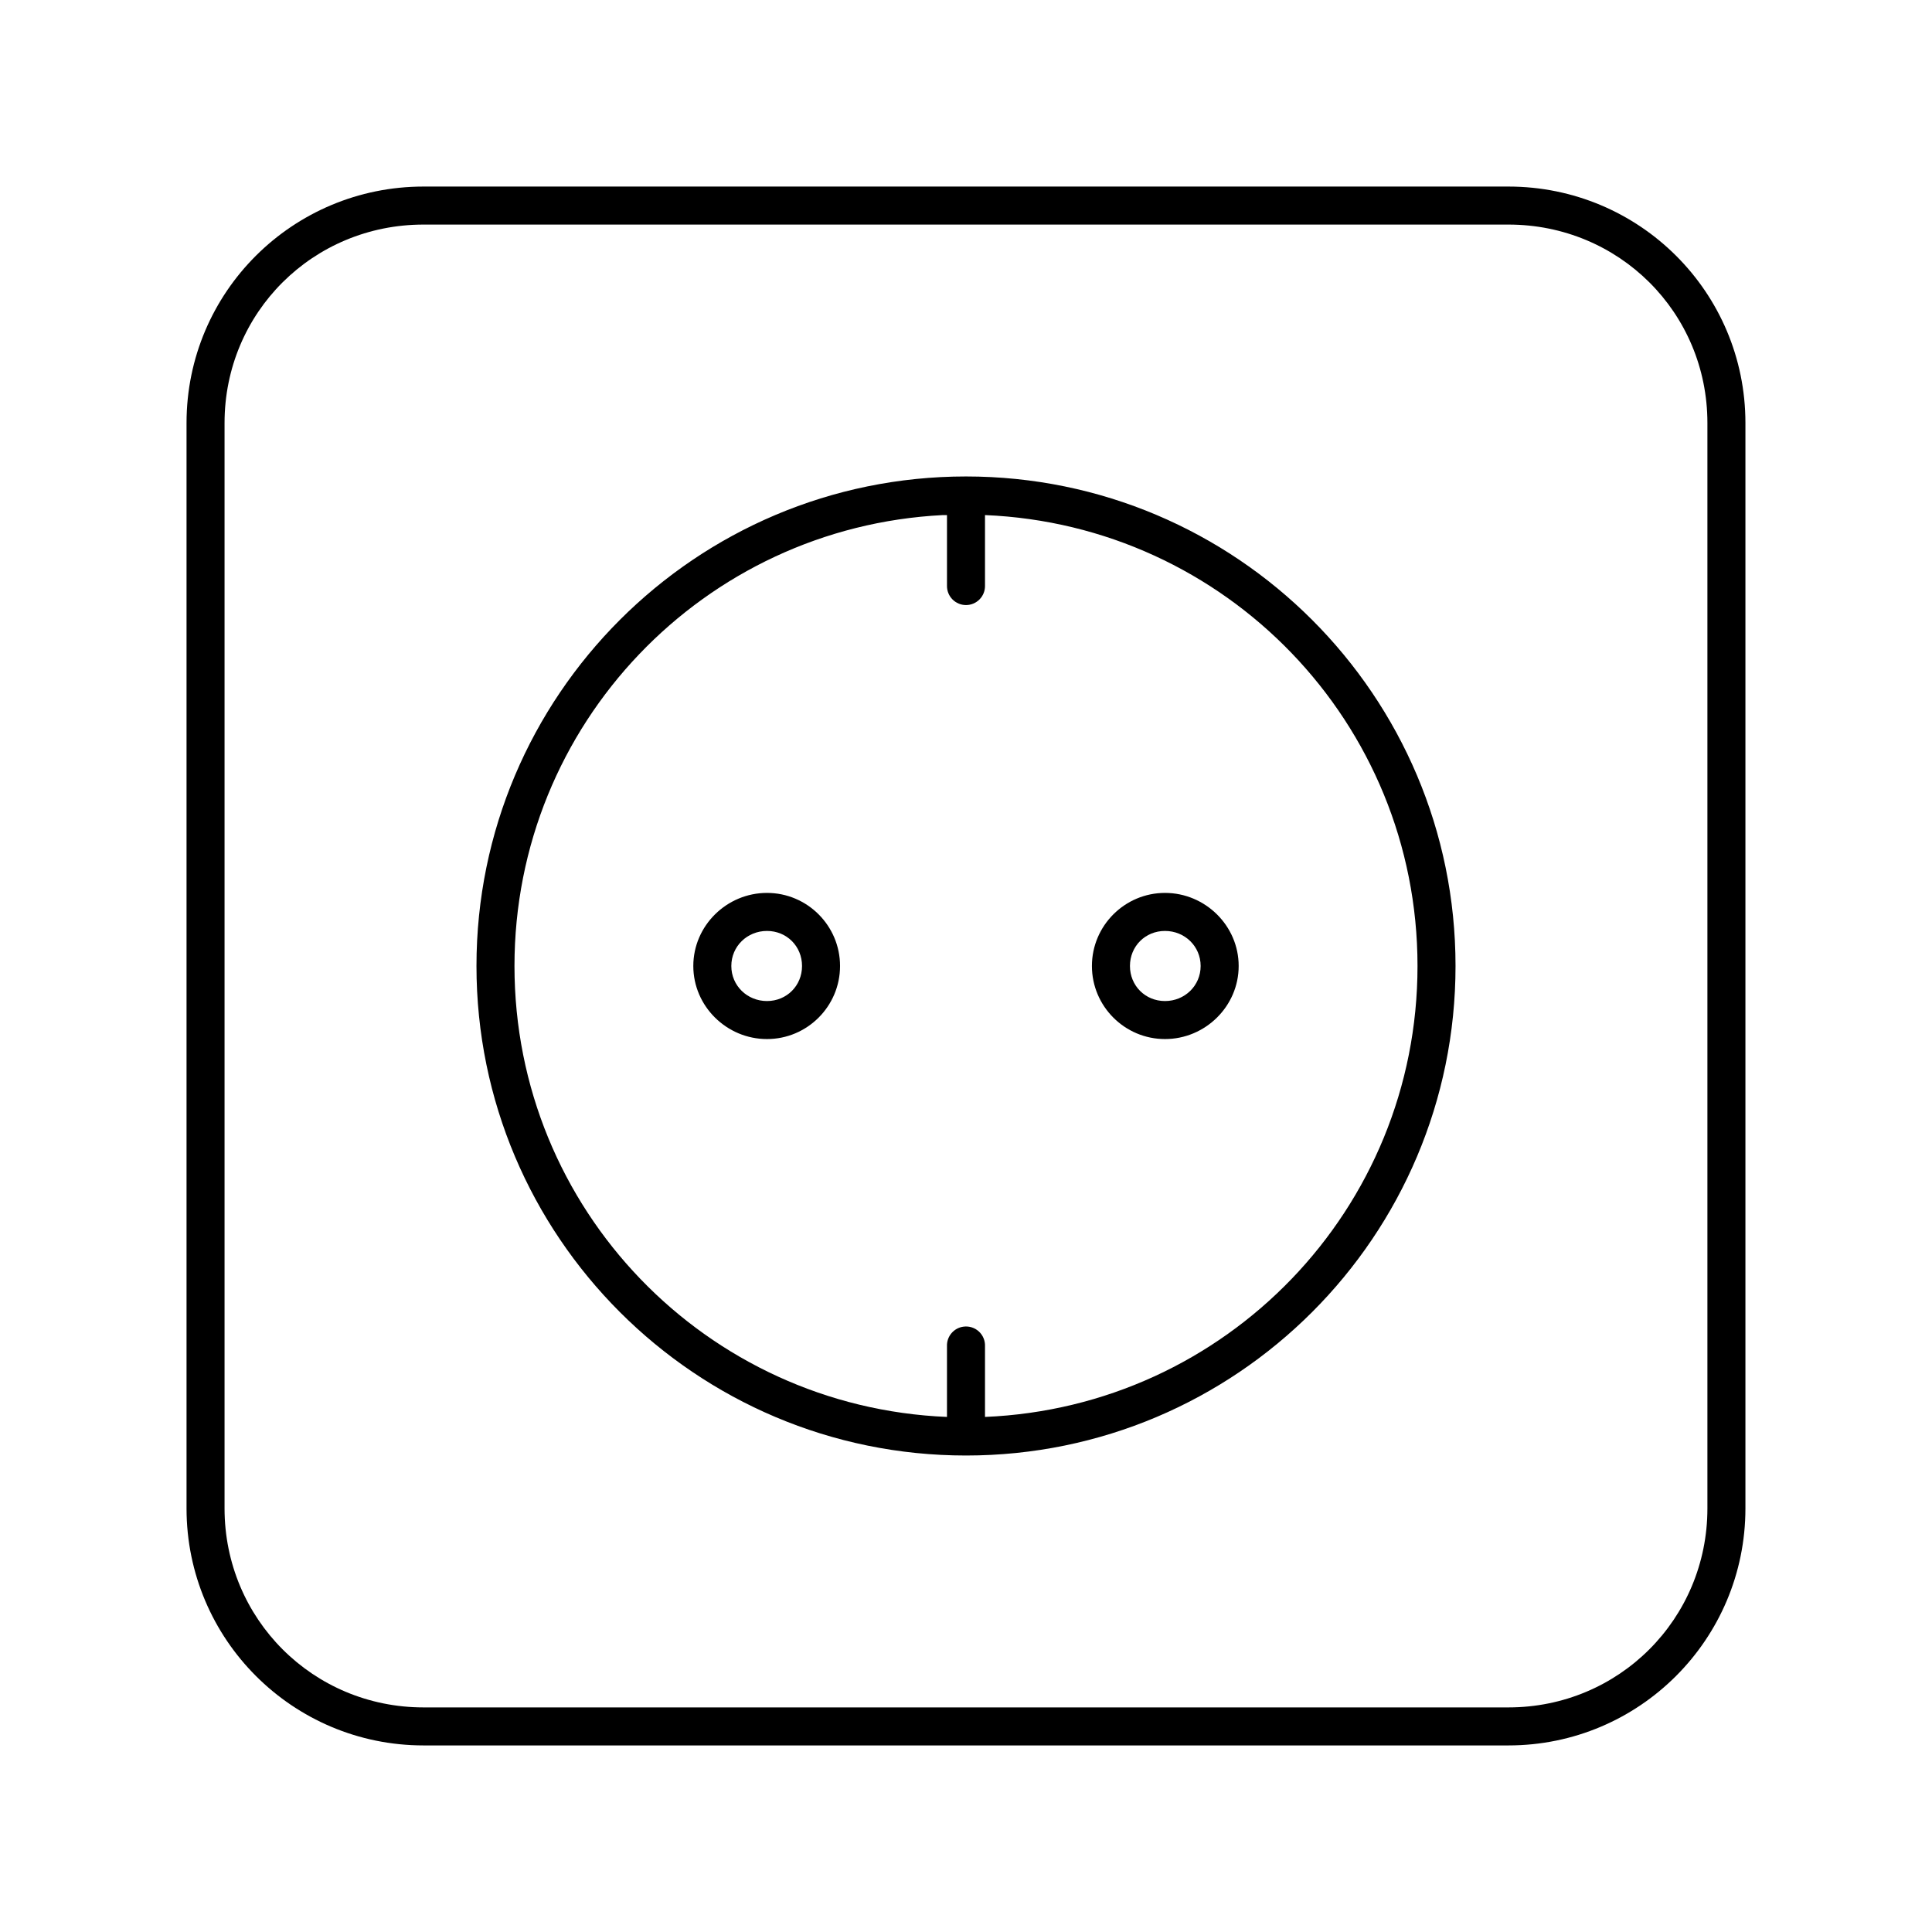
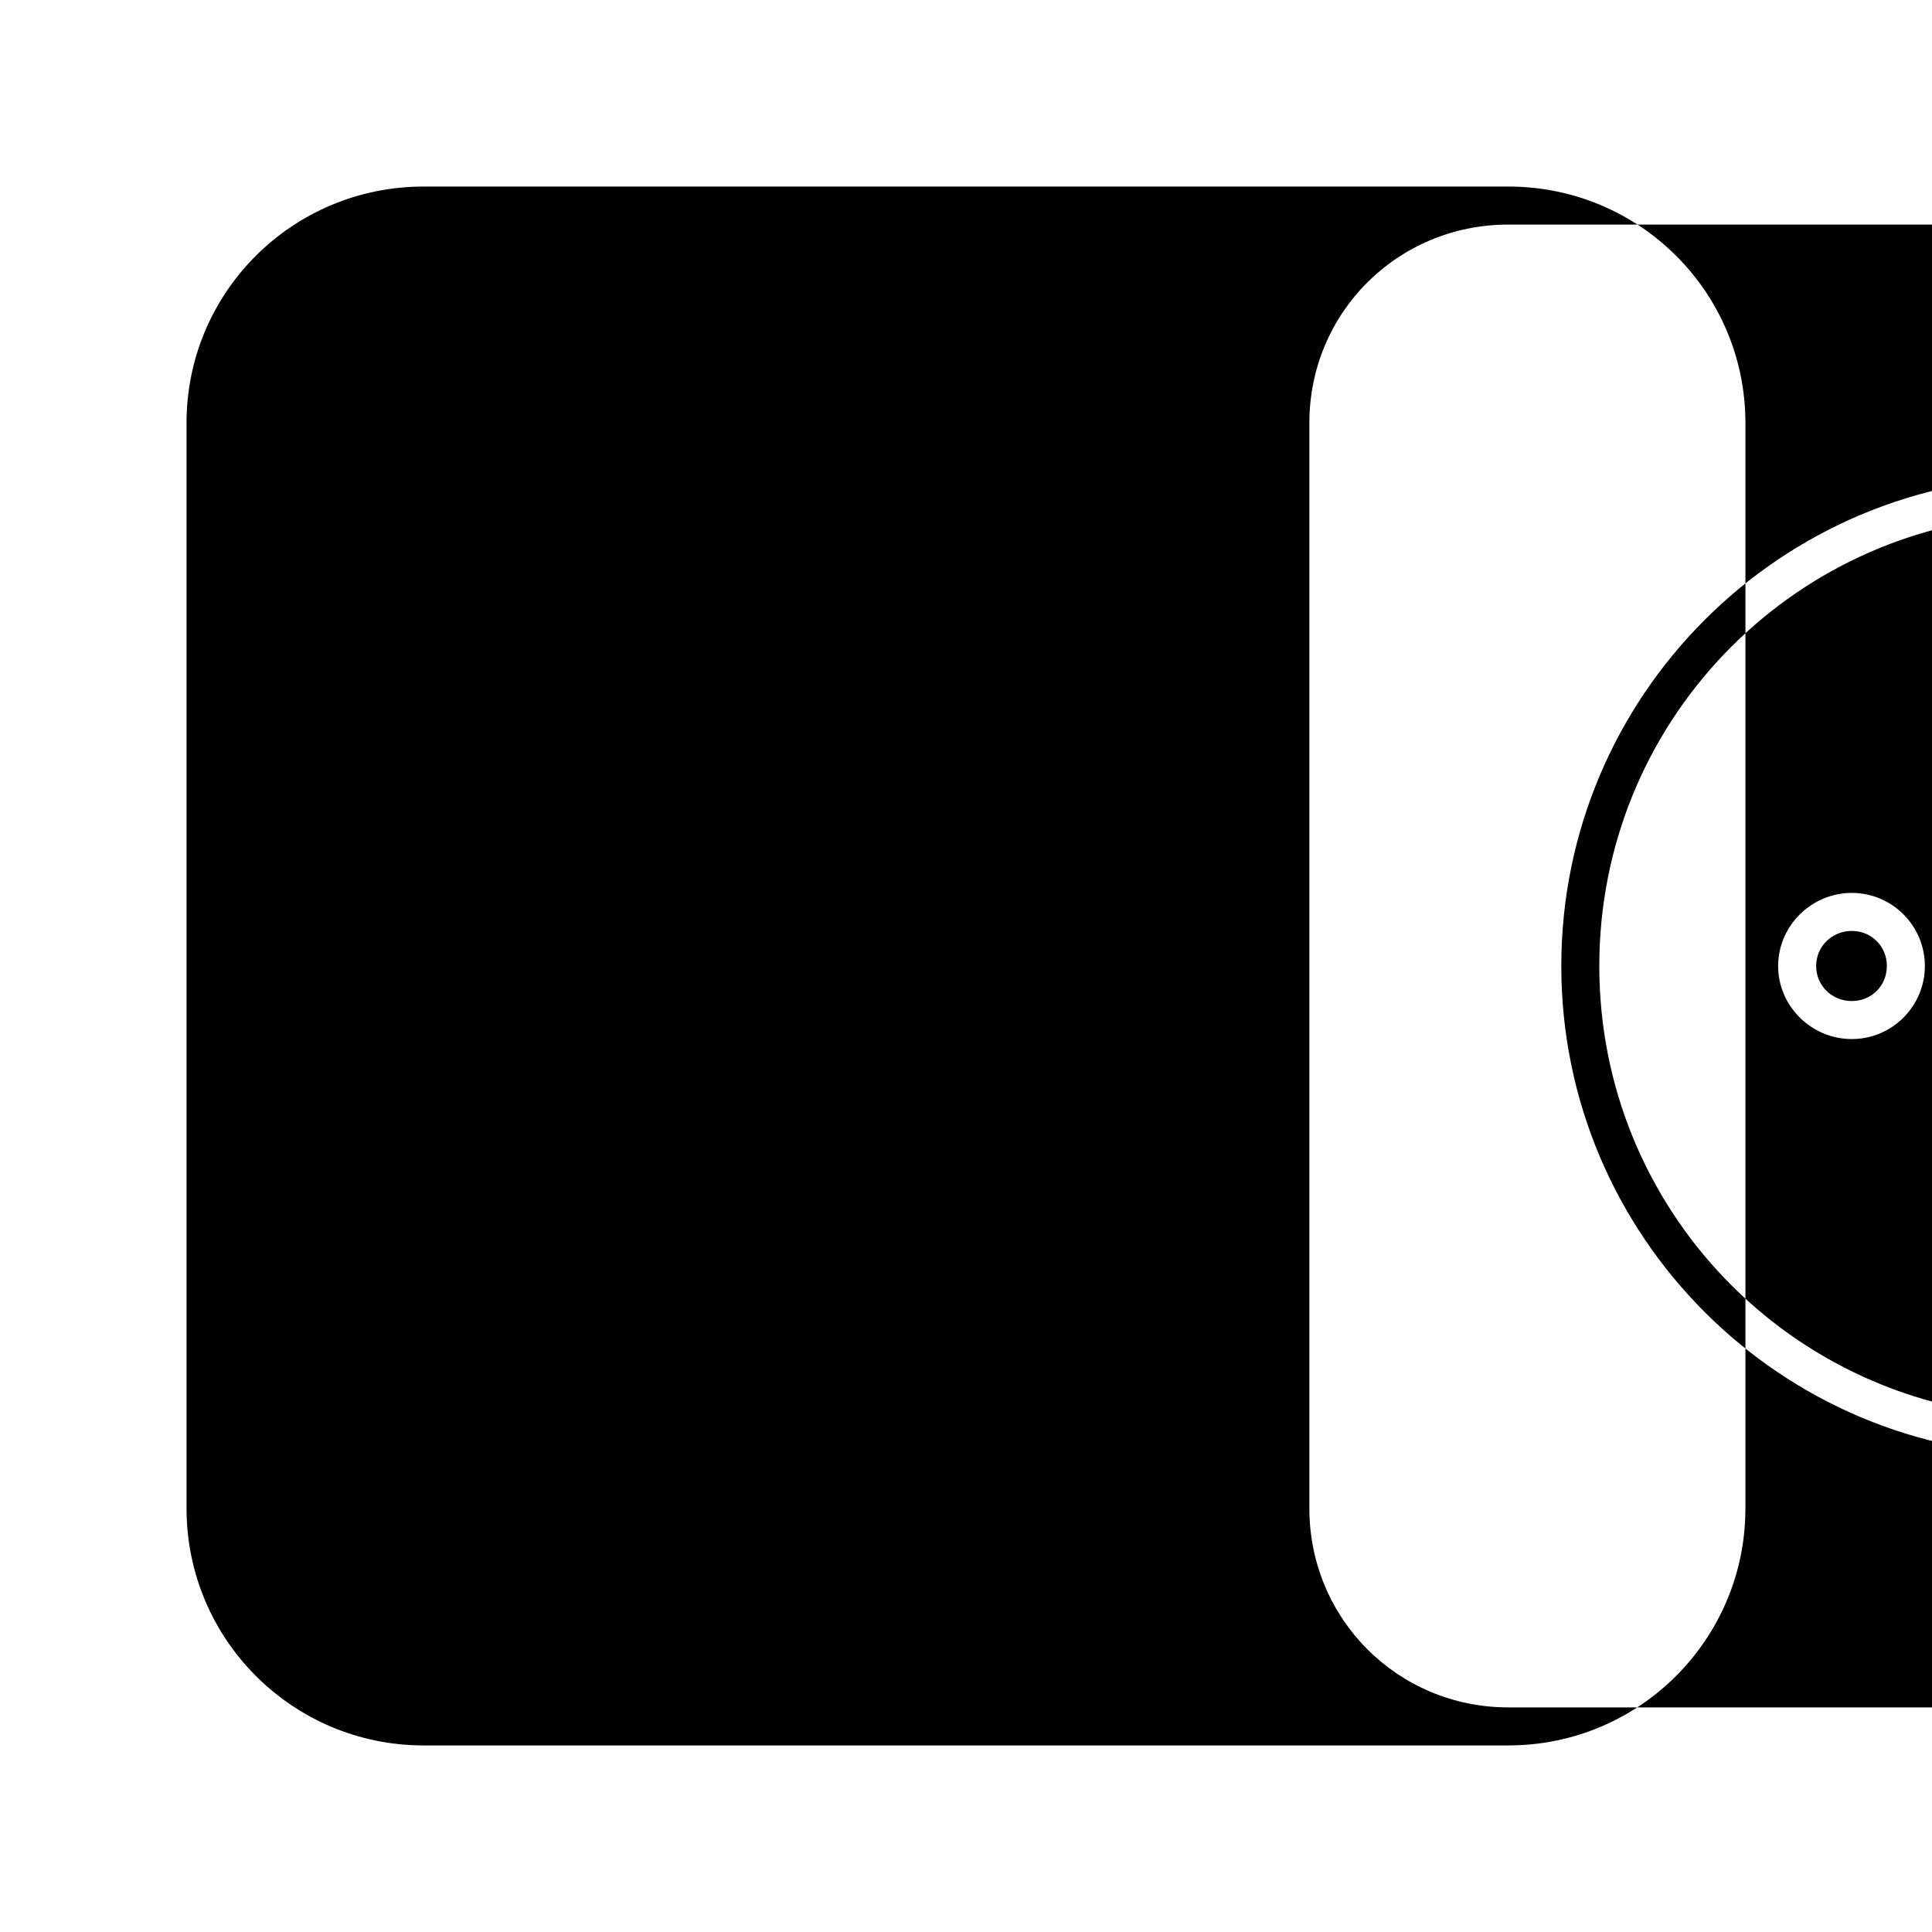
<svg xmlns="http://www.w3.org/2000/svg" fill="#000000" width="800px" height="800px" version="1.1" viewBox="144 144 512 512">
-   <path d="m256.25 193.44c-34.699 0-62.816 27.961-62.816 62.66v287.64c0 34.699 28.117 62.816 62.816 62.816h287.49c34.699 0 62.816-28.117 62.816-62.816v-287.64c0-34.699-28.117-62.66-62.816-62.66zm0 10.074h287.49c29.293 0 52.742 23.293 52.742 52.586v287.64c0 29.293-23.449 52.742-52.742 52.742h-287.49c-29.293 0-52.742-23.449-52.742-52.742v-287.64c0-29.293 23.449-52.586 52.742-52.586zm143.75 66.754c-71.625 0-129.73 58.109-129.73 129.73 0 71.621 58.109 129.73 129.73 129.73 71.621 0 129.73-58.109 129.73-129.73 0-71.625-58.109-129.73-129.73-129.73zm-6.141 10.234c0.367-0.016 0.734 0.016 1.102 0v18.738c-0.02 1.348 0.504 2.648 1.449 3.606 0.949 0.961 2.238 1.504 3.59 1.504 1.348 0 2.641-0.543 3.586-1.504 0.949-0.957 1.469-2.258 1.449-3.606v-18.738c63.824 2.652 114.62 55.02 114.62 119.5 0 64.477-50.793 116.85-114.62 119.5v-18.734c0.059-1.48-0.535-2.91-1.629-3.914-1.09-1-2.566-1.469-4.039-1.281-2.594 0.324-4.508 2.582-4.406 5.195v18.734c-63.824-2.648-114.62-55.02-114.62-119.5 0-64.109 50.211-116.3 113.52-119.5zm-46.602 100.13c-10.676 0-19.523 8.691-19.523 19.367 0 10.672 8.848 19.363 19.523 19.363 10.672 0 19.363-8.691 19.363-19.363 0-10.676-8.691-19.367-19.363-19.367zm105.48 0c-10.672 0-19.367 8.691-19.367 19.367 0 10.672 8.695 19.363 19.367 19.363 10.672 0 19.523-8.691 19.523-19.363 0-10.676-8.852-19.367-19.523-19.367zm-105.48 10.078c5.227 0 9.289 4.062 9.289 9.289s-4.062 9.289-9.289 9.289c-5.231 0-9.449-4.062-9.449-9.289s4.219-9.289 9.449-9.289zm105.48 0c5.227 0 9.445 4.062 9.445 9.289s-4.219 9.289-9.445 9.289c-5.227 0-9.289-4.062-9.289-9.289s4.062-9.289 9.289-9.289z" />
+   <path d="m256.25 193.44c-34.699 0-62.816 27.961-62.816 62.66v287.64c0 34.699 28.117 62.816 62.816 62.816h287.49c34.699 0 62.816-28.117 62.816-62.816v-287.64c0-34.699-28.117-62.66-62.816-62.66m0 10.074h287.49c29.293 0 52.742 23.293 52.742 52.586v287.64c0 29.293-23.449 52.742-52.742 52.742h-287.49c-29.293 0-52.742-23.449-52.742-52.742v-287.64c0-29.293 23.449-52.586 52.742-52.586zm143.75 66.754c-71.625 0-129.73 58.109-129.73 129.73 0 71.621 58.109 129.73 129.73 129.73 71.621 0 129.73-58.109 129.73-129.73 0-71.625-58.109-129.73-129.73-129.73zm-6.141 10.234c0.367-0.016 0.734 0.016 1.102 0v18.738c-0.02 1.348 0.504 2.648 1.449 3.606 0.949 0.961 2.238 1.504 3.59 1.504 1.348 0 2.641-0.543 3.586-1.504 0.949-0.957 1.469-2.258 1.449-3.606v-18.738c63.824 2.652 114.62 55.02 114.62 119.5 0 64.477-50.793 116.85-114.62 119.5v-18.734c0.059-1.48-0.535-2.91-1.629-3.914-1.09-1-2.566-1.469-4.039-1.281-2.594 0.324-4.508 2.582-4.406 5.195v18.734c-63.824-2.648-114.62-55.02-114.62-119.5 0-64.109 50.211-116.3 113.52-119.5zm-46.602 100.13c-10.676 0-19.523 8.691-19.523 19.367 0 10.672 8.848 19.363 19.523 19.363 10.672 0 19.363-8.691 19.363-19.363 0-10.676-8.691-19.367-19.363-19.367zm105.48 0c-10.672 0-19.367 8.691-19.367 19.367 0 10.672 8.695 19.363 19.367 19.363 10.672 0 19.523-8.691 19.523-19.363 0-10.676-8.852-19.367-19.523-19.367zm-105.48 10.078c5.227 0 9.289 4.062 9.289 9.289s-4.062 9.289-9.289 9.289c-5.231 0-9.449-4.062-9.449-9.289s4.219-9.289 9.449-9.289zm105.48 0c5.227 0 9.445 4.062 9.445 9.289s-4.219 9.289-9.445 9.289c-5.227 0-9.289-4.062-9.289-9.289s4.062-9.289 9.289-9.289z" />
</svg>